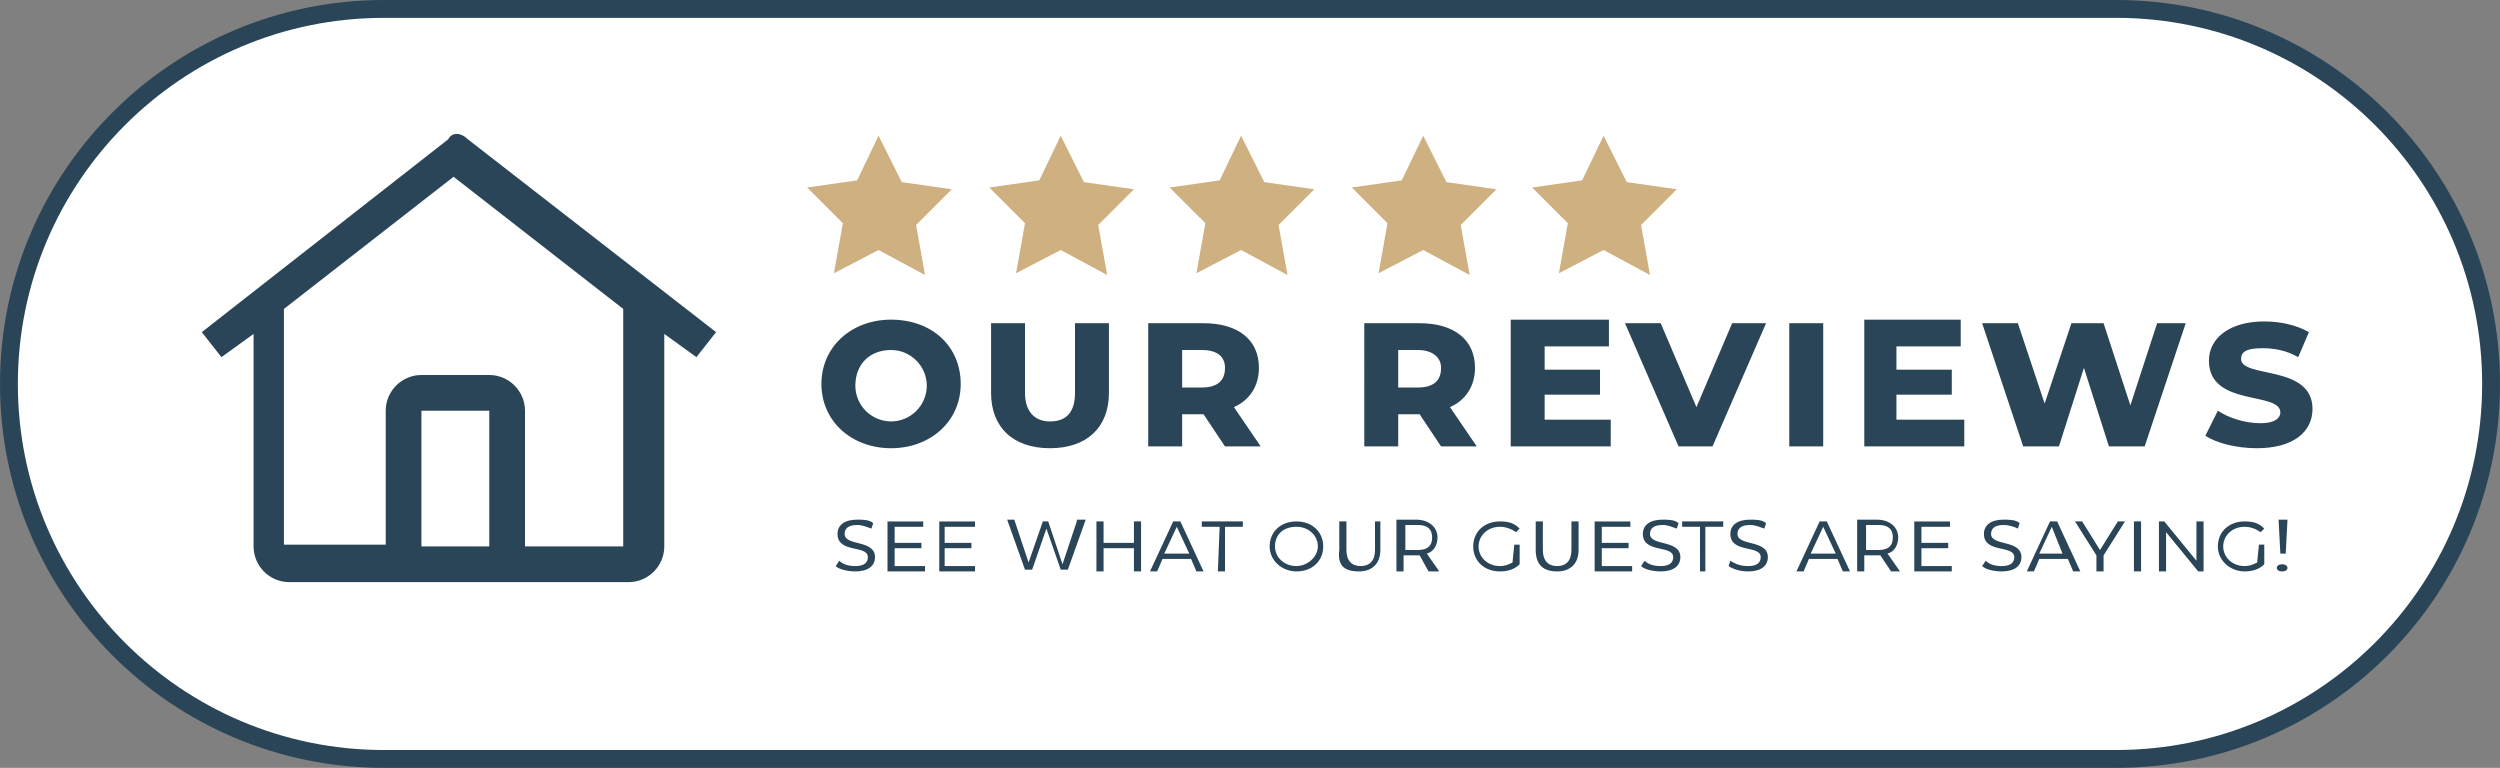
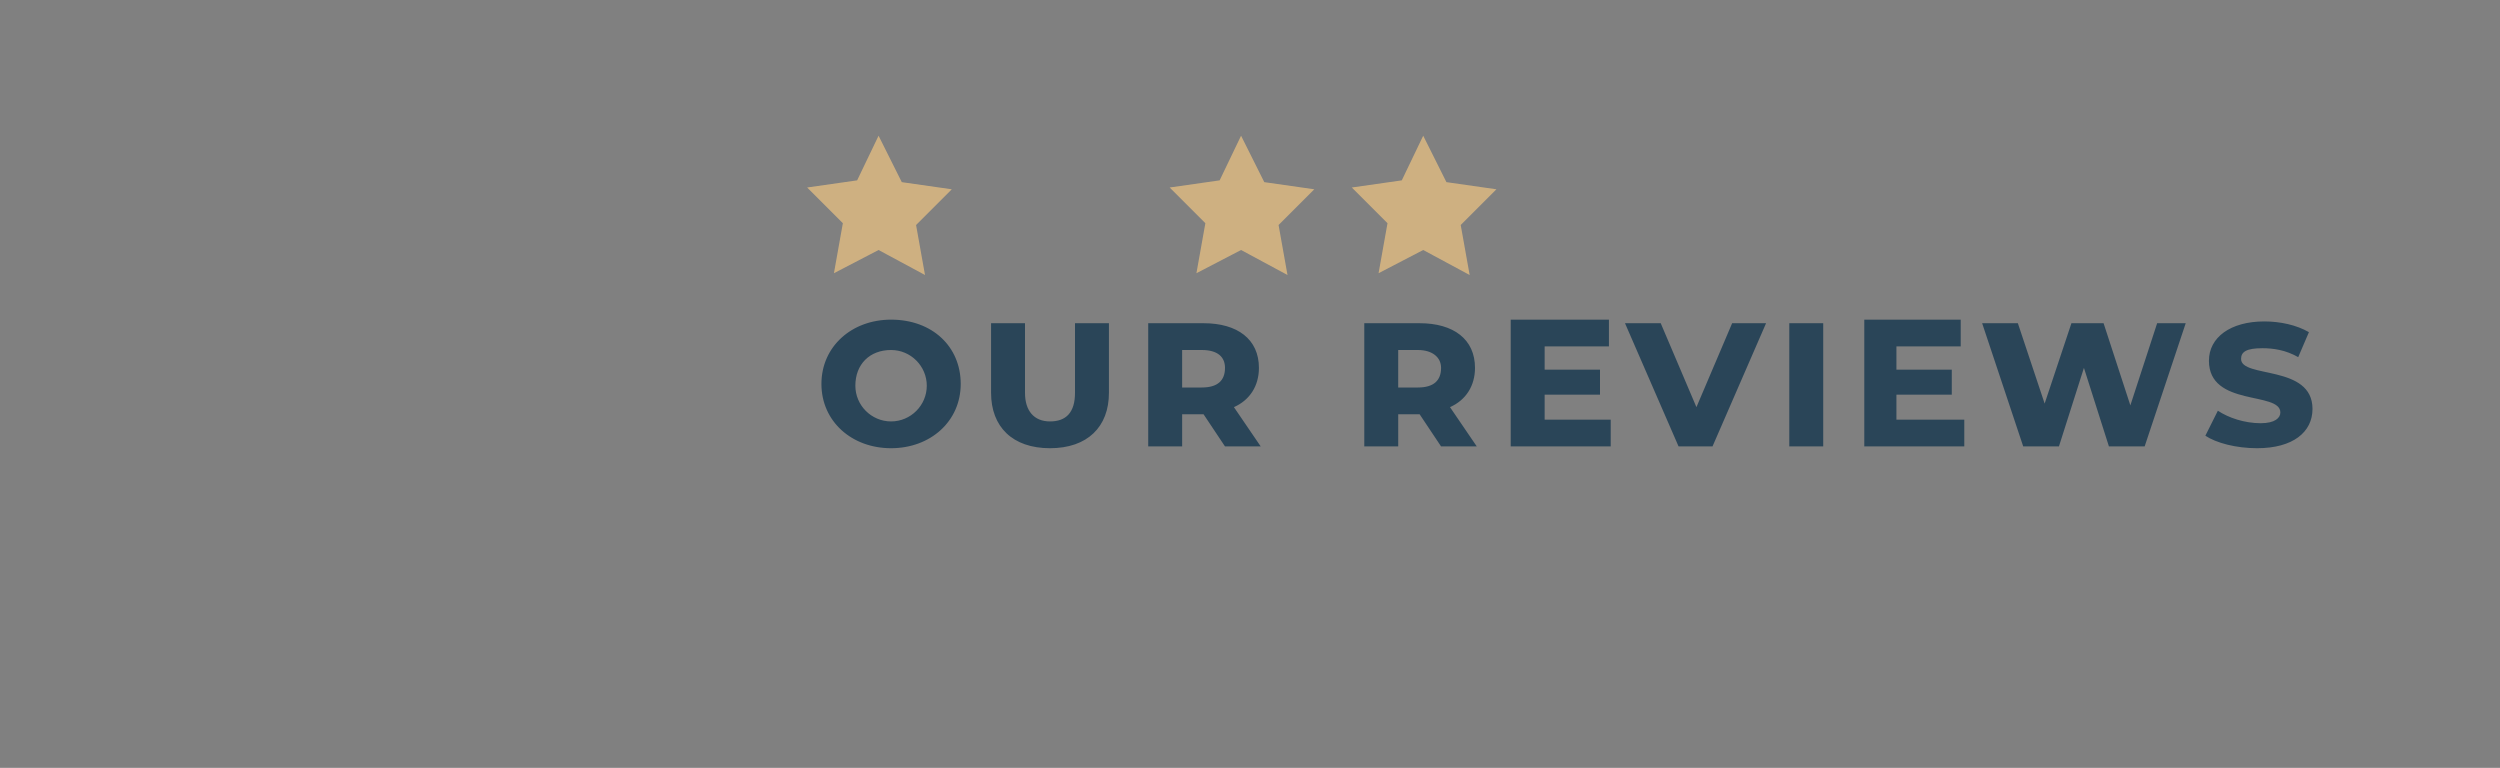
<svg xmlns="http://www.w3.org/2000/svg" version="1.1" id="Слой_1" x="0px" y="0px" width="140px" height="43px" viewBox="0 0 140 43" enable-background="new 0 0 140 43" xml:space="preserve">
  <rect x="0" y="0" width="140" height="43" fill="#808080" stroke="none" />
-   <path fill="#FFFFFF" stroke="#2A4558" stroke-miterlimit="10" d="M21.5,0.5h97c11.6,0,21,9.4,21,21l0,0c0,11.6-9.4,21-21,21h-97  c-11.6,0-21-9.4-21-21l0,0C0.5,9.9,9.9,0.5,21.5,0.5z" />
  <path fill="#2A4558" d="M49.9,25.1c2.2,0,3.9-1.5,3.9-3.6s-1.6-3.6-3.9-3.6c-2.2,0-3.9,1.5-3.9,3.6S47.7,25.1,49.9,25.1z M49.9,23.6  c-1.1,0-2-0.9-2-2c0-1.2,0.8-2,2-2c1.1,0,2,0.9,2,2S51,23.6,49.9,23.6z M58.8,25.1c2.1,0,3.3-1.2,3.3-3.1v-3.9h-1.9V22  c0,1.1-0.5,1.6-1.4,1.6S57.4,23,57.4,22v-3.9h-1.9V22C55.5,23.9,56.7,25.1,58.8,25.1z M68.6,25h2l-1.5-2.2c0.9-0.4,1.4-1.2,1.4-2.2  c0-1.6-1.2-2.5-3.1-2.5h-3.1V25h1.9v-1.8h1.2L68.6,25z M68.6,20.6c0,0.7-0.4,1.1-1.3,1.1h-1.1v-2.1h1.1C68.2,19.6,68.6,20,68.6,20.6  z M80.7,25h2l-1.5-2.2c0.9-0.4,1.4-1.2,1.4-2.2c0-1.6-1.2-2.5-3.1-2.5h-3.1V25h1.9v-1.8h1.2L80.7,25z M80.7,20.6  c0,0.7-0.4,1.1-1.3,1.1h-1.1v-2.1h1.1C80.2,19.6,80.7,20,80.7,20.6z M86.5,23.5v-1.4h3.1v-1.4h-3.1v-1.3h3.6v-1.5h-5.5V25h5.6v-1.5  H86.5z M97,18.1l-2,4.7l-2-4.7h-2l3,6.9h1.9l3-6.9C98.9,18.1,97,18.1,97,18.1z M100.2,25h1.9v-6.9h-1.9V25z M106.2,23.5v-1.4h3.1  v-1.4h-3.1v-1.3h3.6v-1.5h-5.4V25h5.6v-1.5H106.2z M120.8,18.1l-1.5,4.6l-1.5-4.6H116l-1.5,4.5l-1.5-4.5h-2l2.3,6.9h2l1.4-4.4  l1.4,4.4h2l2.3-6.9H120.8z M126.4,25.1c2,0,3.1-0.9,3.1-2.2c0-2.5-4-1.7-4-2.8c0-0.4,0.3-0.6,1.2-0.6c0.6,0,1.3,0.1,2,0.5l0.6-1.4  c-0.7-0.4-1.6-0.6-2.5-0.6c-1.9,0-3.1,0.9-3.1,2.2c0,2.6,4,1.7,4,2.9c0,0.3-0.3,0.6-1.1,0.6c-0.9,0-1.8-0.3-2.4-0.7l-0.7,1.4  C124.1,24.8,125.2,25.1,126.4,25.1z" />
-   <path fill="#2A4558" d="M47.9,32c0.7,0,1.1-0.3,1.1-0.8c0-1-1.7-0.6-1.7-1.3c0-0.3,0.2-0.5,0.7-0.5c0.3,0,0.5,0.1,0.8,0.2l0.1-0.3  c-0.2-0.2-0.6-0.2-0.9-0.2c-0.7,0-1.1,0.3-1.1,0.8c0,1.1,1.7,0.6,1.7,1.3c0,0.3-0.2,0.5-0.7,0.5c-0.4,0-0.7-0.1-0.9-0.3l-0.2,0.3  C47,31.9,47.5,32,47.9,32z M50.1,31.7v-1h1.5v-0.3h-1.5v-0.9h1.6v-0.3h-2V32h2.1v-0.3H50.1z M52.9,31.7v-1h1.5v-0.3h-1.5v-0.9h1.7  v-0.3h-2V32h2v-0.3H52.9z M60.3,29.2l-0.8,2.4l-0.8-2.4h-0.3l-0.8,2.3l-0.8-2.4h-0.4l1,2.8h0.4l0.8-2.3l0.8,2.3h0.4l1-2.8h-0.5  C60.3,29.1,60.3,29.2,60.3,29.2z M61.4,32h0.4v-1.3h1.7V32h0.4v-2.8h-0.4v1.2h-1.7v-1.2h-0.4V32z M67,32h0.4l-1.3-2.8h-0.4L64.4,32  h0.4l0.3-0.7h1.6L67,32z M65.2,31l0.7-1.5l0.7,1.5H65.2z M68.2,32h0.4v-2.5h1v-0.3h-2.3v0.3h1L68.2,32L68.2,32z M72.6,32  c0.9,0,1.5-0.6,1.5-1.4s-0.6-1.4-1.5-1.4s-1.5,0.6-1.5,1.4S71.8,32,72.6,32z M72.6,31.7c-0.7,0-1.2-0.5-1.2-1.1  c0-0.7,0.5-1.1,1.2-1.1s1.2,0.5,1.2,1.1S73.2,31.7,72.6,31.7z M76.1,32c0.7,0,1.2-0.4,1.2-1.2v-1.6H77v1.6c0,0.6-0.3,0.9-0.8,0.9  s-0.8-0.3-0.8-0.9v-1.6H75v1.6C74.9,31.6,75.2,32,76.1,32z M80.6,32l-0.7-1c0.4-0.1,0.6-0.5,0.6-0.9c0-0.6-0.5-1-1.2-1h-1.1V32h0.4  v-0.9h0.7c0.1,0,0.1,0,0.2,0L80,32H80.6z M79.4,30.8h-0.7v-1.4h0.7c0.5,0,0.8,0.2,0.8,0.7C80.2,30.6,79.9,30.8,79.4,30.8z   M84.7,31.5c-0.2,0.1-0.4,0.2-0.7,0.2c-0.7,0-1.2-0.5-1.2-1.1s0.5-1.1,1.2-1.1c0.3,0,0.6,0.1,0.9,0.3l0.2-0.2  c-0.3-0.3-0.6-0.4-1.1-0.4c-0.9,0-1.5,0.6-1.5,1.4S83.1,32,84,32c0.4,0,0.8-0.1,1.1-0.4v-1.1h-0.3L84.7,31.5L84.7,31.5z M87.2,32  c0.7,0,1.2-0.4,1.2-1.2v-1.6H88v1.6c0,0.6-0.3,0.9-0.8,0.9s-0.8-0.3-0.8-0.9v-1.6H86v1.6C86,31.6,86.4,32,87.2,32z M89.7,31.7v-1  h1.5v-0.3h-1.5v-0.9h1.6v-0.3h-2V32h2.1v-0.3H89.7z M93,32c0.7,0,1.1-0.3,1.1-0.8c0-1-1.7-0.6-1.7-1.3c0-0.3,0.2-0.5,0.7-0.5  c0.3,0,0.5,0.1,0.8,0.2l0.1-0.3c-0.2-0.2-0.6-0.2-0.9-0.2c-0.7,0-1.1,0.3-1.1,0.8c0,1.1,1.7,0.6,1.7,1.3c0,0.3-0.2,0.5-0.7,0.5  c-0.4,0-0.7-0.1-0.9-0.3l-0.2,0.3C92.1,31.9,92.6,32,93,32z M95.2,32h0.3v-2.5h1v-0.3h-2.3v0.3h1V32z M97.9,32  c0.7,0,1.1-0.3,1.1-0.8c0-1-1.7-0.6-1.7-1.3c0-0.3,0.2-0.5,0.7-0.5c0.3,0,0.5,0.1,0.8,0.2l0.1-0.3c-0.2-0.2-0.6-0.2-0.9-0.2  c-0.7,0-1.1,0.3-1.1,0.8c0,1.1,1.7,0.6,1.7,1.3c0,0.3-0.2,0.5-0.7,0.5c-0.4,0-0.7-0.1-1-0.3l-0.1,0.3C97.1,31.9,97.5,32,97.9,32z   M103.2,32h0.4l-1.3-2.8h-0.4l-1.3,2.8h0.4l0.3-0.7h1.6L103.2,32z M101.4,31l0.7-1.5l0.7,1.5H101.4z M106.4,32l-0.7-1  c0.4-0.1,0.6-0.5,0.6-0.9c0-0.6-0.5-1-1.2-1H104V32h0.4v-0.9h0.7c0.1,0,0.1,0,0.2,0l0.6,0.9H106.4z M105.2,30.8h-0.7v-1.4h0.7  c0.5,0,0.8,0.2,0.8,0.7S105.7,30.8,105.2,30.8z M107.6,31.7v-1h1.5v-0.3h-1.5v-0.9h1.6v-0.3h-2V32h2.1v-0.3H107.6z M112.1,32  c0.7,0,1.1-0.3,1.1-0.8c0-1-1.7-0.6-1.7-1.3c0-0.3,0.2-0.5,0.7-0.5c0.3,0,0.6,0.1,0.8,0.2l0.1-0.3c-0.2-0.2-0.6-0.2-0.9-0.2  c-0.7,0-1.1,0.3-1.1,0.8c0,1.1,1.7,0.6,1.7,1.3c0,0.3-0.2,0.5-0.7,0.5c-0.4,0-0.7-0.1-0.9-0.3l-0.2,0.3  C111.2,31.9,111.7,32,112.1,32z M116.1,32h0.4l-1.3-2.8h-0.4l-1.3,2.8h0.4l0.3-0.7h1.6L116.1,32z M114.2,31l0.7-1.5l0.6,1.5H114.2z   M119,29.2h-0.4l-1,1.6l-1-1.6h-0.4l1.2,1.9V32h0.4v-0.9L119,29.2z M119.5,32h0.4v-2.8h-0.4V32z M123,29.2v2.2l-1.8-2.2h-0.3V32h0.4  v-2.2l1.8,2.2h0.3v-2.8H123z M126.4,31.5c-0.2,0.1-0.4,0.2-0.7,0.2c-0.7,0-1.2-0.5-1.2-1.1s0.5-1.1,1.2-1.1c0.3,0,0.6,0.1,0.9,0.3  l0.2-0.2c-0.3-0.3-0.6-0.4-1.1-0.4c-0.9,0-1.5,0.6-1.5,1.4s0.7,1.4,1.5,1.4c0.4,0,0.8-0.1,1.1-0.4v-1.1h-0.3L126.4,31.5L126.4,31.5z   M127.7,31h0.3l0.1-1.9h-0.5L127.7,31z M127.8,32c0.2,0,0.3-0.1,0.3-0.2s-0.1-0.2-0.3-0.2s-0.3,0.1-0.3,0.2S127.6,32,127.8,32z" />
  <g>
    <g>
      <path fill="#CEB081" d="M49.2,7.6l1.3,2.6l2.8,0.4l-2,2l0.5,2.8L49.2,14l-2.5,1.3l0.5-2.8l-2-2l2.8-0.4L49.2,7.6z" />
-       <path fill="#CEB081" d="M59.4,7.6l1.3,2.6l2.8,0.4l-2,2l0.5,2.8L59.4,14l-2.5,1.3l0.5-2.8l-2-2l2.8-0.4L59.4,7.6z" />
      <path fill="#CEB081" d="M69.5,7.6l1.3,2.6l2.8,0.4l-2,2l0.5,2.8L69.5,14L67,15.3l0.5-2.8l-2-2l2.8-0.4L69.5,7.6z" />
      <path fill="#CEB081" d="M79.7,7.6l1.3,2.6l2.8,0.4l-2,2l0.5,2.8L79.7,14l-2.5,1.3l0.5-2.8l-2-2l2.8-0.4L79.7,7.6z" />
-       <path fill="#CEB081" d="M89.8,7.6l1.3,2.6l2.8,0.4l-2,2l0.5,2.8L89.8,14l-2.5,1.3l0.5-2.8l-2-2l2.8-0.4L89.8,7.6z" />
    </g>
  </g>
  <g>
-     <path fill="#2A4558" d="M26.2,7.8c-0.4-0.4-0.9-0.4-1.1,0L11.3,18.6l1.1,1.4l1.8-1.3v11.9c0,1.1,0.9,2,2,2h19c1.1,0,2-0.9,2-2V18.7   L39,20l1.1-1.4L26.2,7.8z M27.4,30.6h-3.8V23h3.8V30.6z M29.4,30.6V23c0-1.1-0.9-2-2-2h-3.8c-1.1,0-2,0.9-2,2v7.5h-5.7V17.3   l9.5-7.4l9.5,7.4v13.3C34.9,30.6,29.4,30.6,29.4,30.6z" />
-   </g>
+     </g>
</svg>